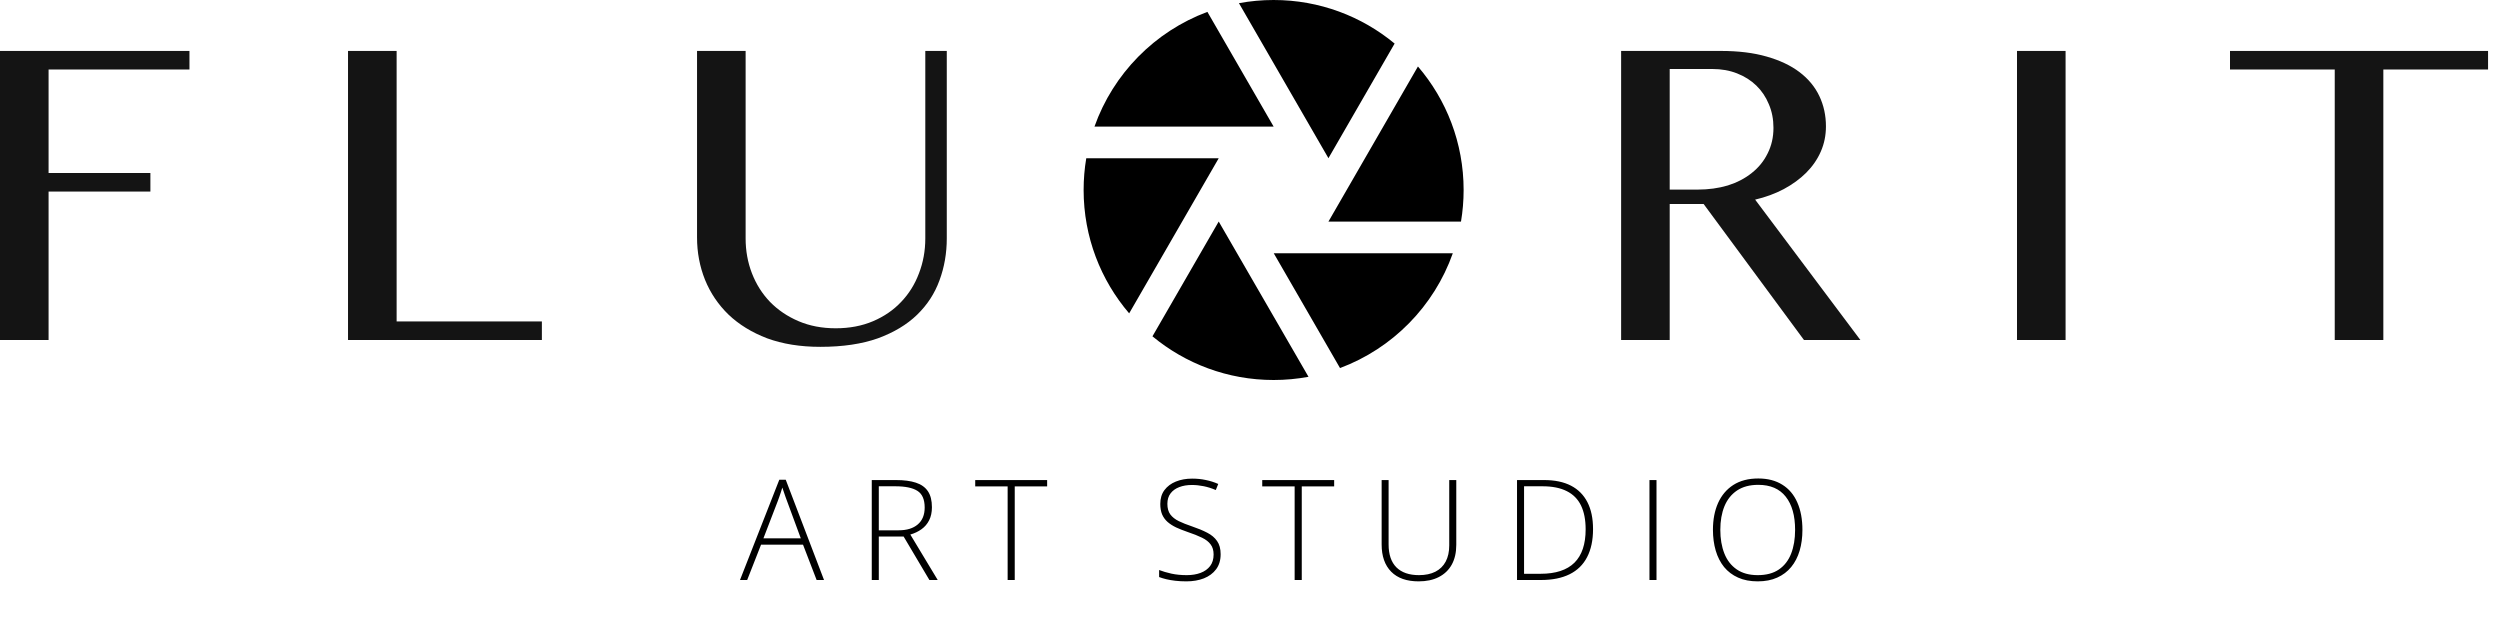
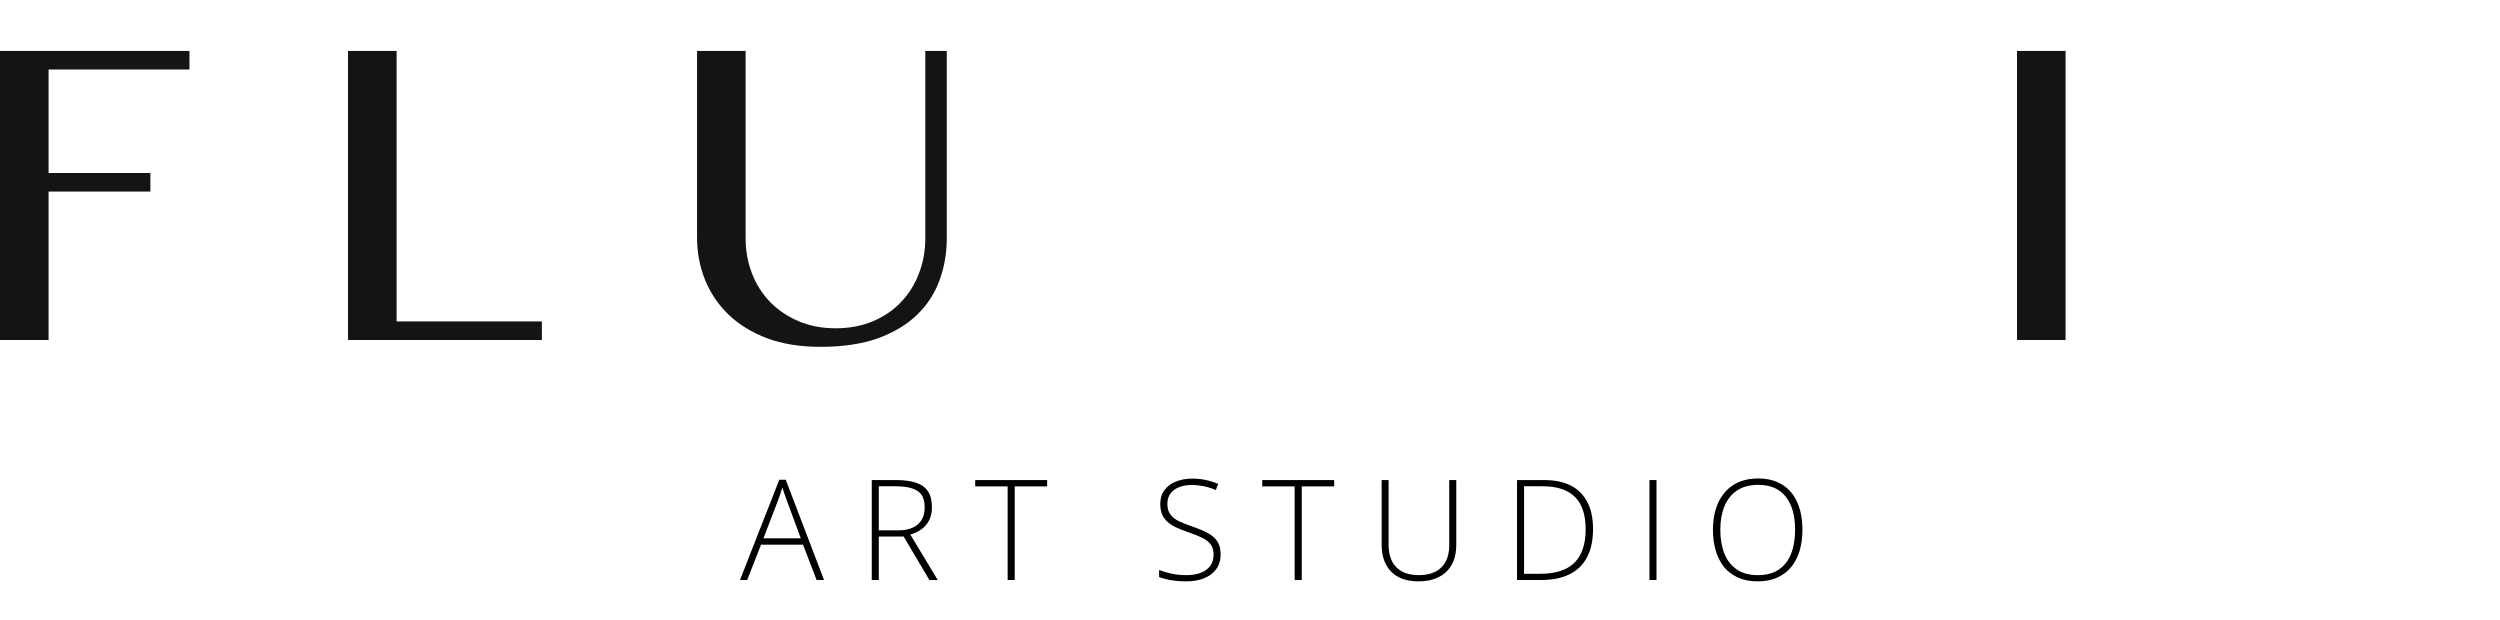
<svg xmlns="http://www.w3.org/2000/svg" width="125" height="31" viewBox="0 0 125 31" fill="none">
  <path d="M40.831 29L40.151 27.233H38.053L37.359 29H37L38.965 23.986H39.287L41.201 29H40.831ZM40.039 26.915L39.348 25.042C39.33 24.994 39.307 24.933 39.28 24.857C39.255 24.782 39.227 24.703 39.198 24.618C39.17 24.534 39.143 24.454 39.116 24.379C39.093 24.459 39.068 24.538 39.041 24.618C39.013 24.698 38.987 24.775 38.962 24.851C38.937 24.924 38.913 24.99 38.89 25.049L38.172 26.915H40.039ZM44.802 24.003C45.198 24.003 45.529 24.046 45.793 24.133C46.059 24.219 46.26 24.362 46.394 24.56C46.529 24.758 46.596 25.026 46.596 25.363C46.596 25.616 46.549 25.834 46.456 26.016C46.365 26.196 46.238 26.344 46.077 26.46C45.915 26.577 45.728 26.666 45.516 26.727L46.886 29H46.47L45.181 26.826H43.94V29H43.588V24.003H44.802ZM44.767 24.314H43.94V26.515H44.935C45.343 26.515 45.661 26.417 45.889 26.221C46.119 26.025 46.234 25.744 46.234 25.377C46.234 24.974 46.113 24.696 45.871 24.543C45.63 24.39 45.262 24.314 44.767 24.314ZM50.737 29H50.382V24.321H48.761V24.003H52.357V24.321H50.737V29ZM61.032 27.711C61.032 28.01 60.957 28.261 60.806 28.463C60.656 28.664 60.452 28.815 60.195 28.918C59.937 29.018 59.645 29.068 59.32 29.068C59.117 29.068 58.932 29.058 58.766 29.038C58.602 29.019 58.453 28.994 58.318 28.962C58.186 28.93 58.065 28.894 57.956 28.853V28.501C58.134 28.569 58.339 28.63 58.571 28.682C58.806 28.732 59.061 28.757 59.337 28.757C59.596 28.757 59.827 28.72 60.027 28.645C60.23 28.569 60.389 28.455 60.506 28.303C60.622 28.15 60.68 27.957 60.68 27.725C60.68 27.52 60.631 27.352 60.533 27.223C60.437 27.09 60.293 26.978 60.099 26.884C59.905 26.789 59.661 26.692 59.367 26.594C59.162 26.523 58.975 26.449 58.807 26.372C58.641 26.292 58.498 26.201 58.38 26.098C58.261 25.993 58.17 25.868 58.106 25.722C58.045 25.574 58.014 25.4 58.014 25.199C58.014 24.924 58.083 24.692 58.222 24.505C58.364 24.316 58.554 24.174 58.793 24.078C59.035 23.98 59.306 23.931 59.607 23.931C59.846 23.931 60.073 23.954 60.287 24C60.503 24.043 60.712 24.109 60.912 24.198L60.789 24.502C60.589 24.415 60.388 24.352 60.188 24.311C59.987 24.27 59.789 24.249 59.593 24.249C59.358 24.249 59.149 24.284 58.964 24.355C58.782 24.423 58.637 24.527 58.53 24.666C58.423 24.805 58.369 24.98 58.369 25.192C58.369 25.411 58.418 25.588 58.516 25.722C58.617 25.857 58.758 25.968 58.94 26.057C59.125 26.146 59.342 26.233 59.593 26.317C59.889 26.417 60.145 26.523 60.359 26.635C60.573 26.744 60.738 26.883 60.854 27.052C60.973 27.22 61.032 27.44 61.032 27.711ZM65.088 29H64.732V24.321H63.112V24.003H66.708V24.321H65.088V29ZM72.814 24.003V27.236C72.814 27.626 72.739 27.957 72.588 28.231C72.438 28.502 72.221 28.709 71.939 28.853C71.659 28.997 71.323 29.068 70.931 29.068C70.336 29.068 69.879 28.908 69.56 28.586C69.241 28.263 69.082 27.808 69.082 27.223V24.003H69.43V27.223C69.43 27.724 69.56 28.106 69.82 28.368C70.082 28.627 70.458 28.757 70.948 28.757C71.269 28.757 71.542 28.7 71.768 28.586C71.994 28.47 72.166 28.302 72.284 28.081C72.403 27.857 72.462 27.587 72.462 27.27V24.003H72.814ZM79.652 26.454C79.652 27.012 79.552 27.48 79.354 27.858C79.158 28.237 78.867 28.521 78.479 28.713C78.094 28.904 77.617 29 77.047 29H75.851V24.003H77.204C77.737 24.003 78.185 24.096 78.548 24.283C78.91 24.47 79.184 24.746 79.371 25.11C79.558 25.473 79.652 25.92 79.652 26.454ZM79.282 26.467C79.282 25.991 79.205 25.593 79.05 25.274C78.895 24.955 78.658 24.716 78.339 24.557C78.02 24.395 77.616 24.314 77.126 24.314H76.203V28.689H77.03C77.784 28.689 78.348 28.504 78.722 28.135C79.096 27.764 79.282 27.208 79.282 26.467ZM82.473 29V24.003H82.825V29H82.473ZM90.121 26.495C90.121 26.875 90.074 27.223 89.981 27.537C89.887 27.852 89.747 28.123 89.56 28.351C89.374 28.578 89.14 28.755 88.86 28.88C88.582 29.006 88.257 29.068 87.886 29.068C87.512 29.068 87.185 29.006 86.905 28.88C86.624 28.755 86.391 28.578 86.204 28.351C86.019 28.12 85.88 27.848 85.787 27.534C85.694 27.217 85.647 26.868 85.647 26.488C85.647 25.982 85.732 25.537 85.903 25.151C86.076 24.766 86.33 24.465 86.665 24.249C87.003 24.033 87.418 23.924 87.913 23.924C88.387 23.924 88.788 24.028 89.116 24.235C89.447 24.44 89.696 24.735 89.865 25.121C90.035 25.503 90.121 25.961 90.121 26.495ZM86.016 26.491C86.016 26.938 86.083 27.332 86.218 27.674C86.352 28.013 86.558 28.279 86.836 28.47C87.114 28.662 87.465 28.757 87.889 28.757C88.317 28.757 88.669 28.663 88.945 28.474C89.221 28.285 89.425 28.02 89.557 27.681C89.689 27.341 89.755 26.946 89.755 26.495C89.755 25.781 89.599 25.228 89.287 24.834C88.977 24.439 88.519 24.242 87.913 24.242C87.487 24.242 87.132 24.337 86.85 24.526C86.57 24.715 86.36 24.978 86.221 25.315C86.084 25.653 86.016 26.045 86.016 26.491Z" fill="black" />
  <g clip-path="url(#clip0_1_72)">
    <path fill-rule="evenodd" clip-rule="evenodd" d="M57.623 16.816L60.936 11.077L65.425 18.84C64.86 18.945 64.277 19 63.681 19C61.38 19 59.268 18.18 57.623 16.816ZM72.641 12.662C71.706 15.31 69.628 17.421 67.001 18.403L63.687 12.662H72.641ZM60.936 7.912L56.458 15.668C55.038 14.008 54.181 11.853 54.181 9.5C54.181 8.959 54.226 8.428 54.313 7.912H60.936ZM70.897 3.324C72.321 4.985 73.181 7.143 73.181 9.5C73.181 10.037 73.136 10.565 73.05 11.079H66.422L70.897 3.324ZM61.947 0.158C62.51 0.055 63.089 0 63.681 0C65.979 0 68.088 0.818 69.731 2.178L66.422 7.91L61.947 0.158ZM63.681 6.329H54.724C55.663 3.681 57.742 1.572 60.37 0.594L63.681 6.329Z" fill="black" />
  </g>
  <path d="M9.473 2.547V3.475H2.429V8.65H7.52V9.578H2.429V17H0V2.547H9.473Z" fill="#141414" />
-   <path d="M17.401 2.547H19.831V16.072H27.094V17H17.401V2.547Z" fill="#141414" />
+   <path d="M17.401 2.547H19.831V16.072H27.094V17H17.401V2.547" fill="#141414" />
  <path d="M34.852 2.547H37.281V11.922C37.281 12.54 37.387 13.122 37.598 13.668C37.81 14.213 38.111 14.689 38.502 15.096C38.9 15.503 39.376 15.824 39.93 16.06C40.483 16.296 41.102 16.414 41.785 16.414C42.477 16.414 43.099 16.296 43.653 16.06C44.206 15.824 44.674 15.503 45.057 15.096C45.447 14.689 45.744 14.213 45.948 13.668C46.159 13.122 46.265 12.54 46.265 11.922V2.547H47.339V11.922C47.339 12.662 47.217 13.362 46.973 14.021C46.737 14.672 46.363 15.246 45.85 15.743C45.346 16.231 44.694 16.622 43.897 16.915C43.099 17.199 42.139 17.342 41.016 17.342C40.015 17.342 39.128 17.199 38.355 16.915C37.59 16.622 36.947 16.227 36.426 15.73C35.914 15.234 35.523 14.656 35.254 13.997C34.986 13.33 34.852 12.622 34.852 11.873V2.547Z" fill="#141414" />
-   <path d="M81.056 2.547H86.048C86.919 2.547 87.68 2.64 88.331 2.828C88.99 3.015 89.54 3.275 89.979 3.609C90.418 3.943 90.748 4.341 90.968 4.805C91.188 5.269 91.297 5.774 91.297 6.319C91.297 6.766 91.212 7.186 91.041 7.576C90.87 7.967 90.626 8.321 90.309 8.638C89.999 8.947 89.625 9.22 89.186 9.456C88.754 9.684 88.278 9.859 87.757 9.981L93.019 17H90.199L85.182 10.201H83.485V17H81.056V2.547ZM83.485 9.48H84.876C85.422 9.48 85.926 9.411 86.39 9.273C86.854 9.126 87.253 8.919 87.586 8.65C87.928 8.382 88.193 8.056 88.38 7.674C88.575 7.291 88.673 6.864 88.673 6.392C88.673 5.961 88.596 5.566 88.441 5.208C88.294 4.85 88.087 4.541 87.818 4.28C87.55 4.02 87.228 3.816 86.854 3.67C86.48 3.523 86.069 3.45 85.621 3.45H83.485V9.48Z" fill="#141414" />
  <path d="M100.85 2.547H103.279V17H100.85V2.547Z" fill="#141414" />
-   <path d="M124.403 2.547V3.475H119.167V17H116.737V3.475H111.5V2.547H124.403Z" fill="#141414" />
  <defs>
    <clipPath id="clip0_1_72">
-       <rect width="19" height="19" fill="white" transform="translate(54.181)" />
-     </clipPath>
+       </clipPath>
  </defs>
</svg>